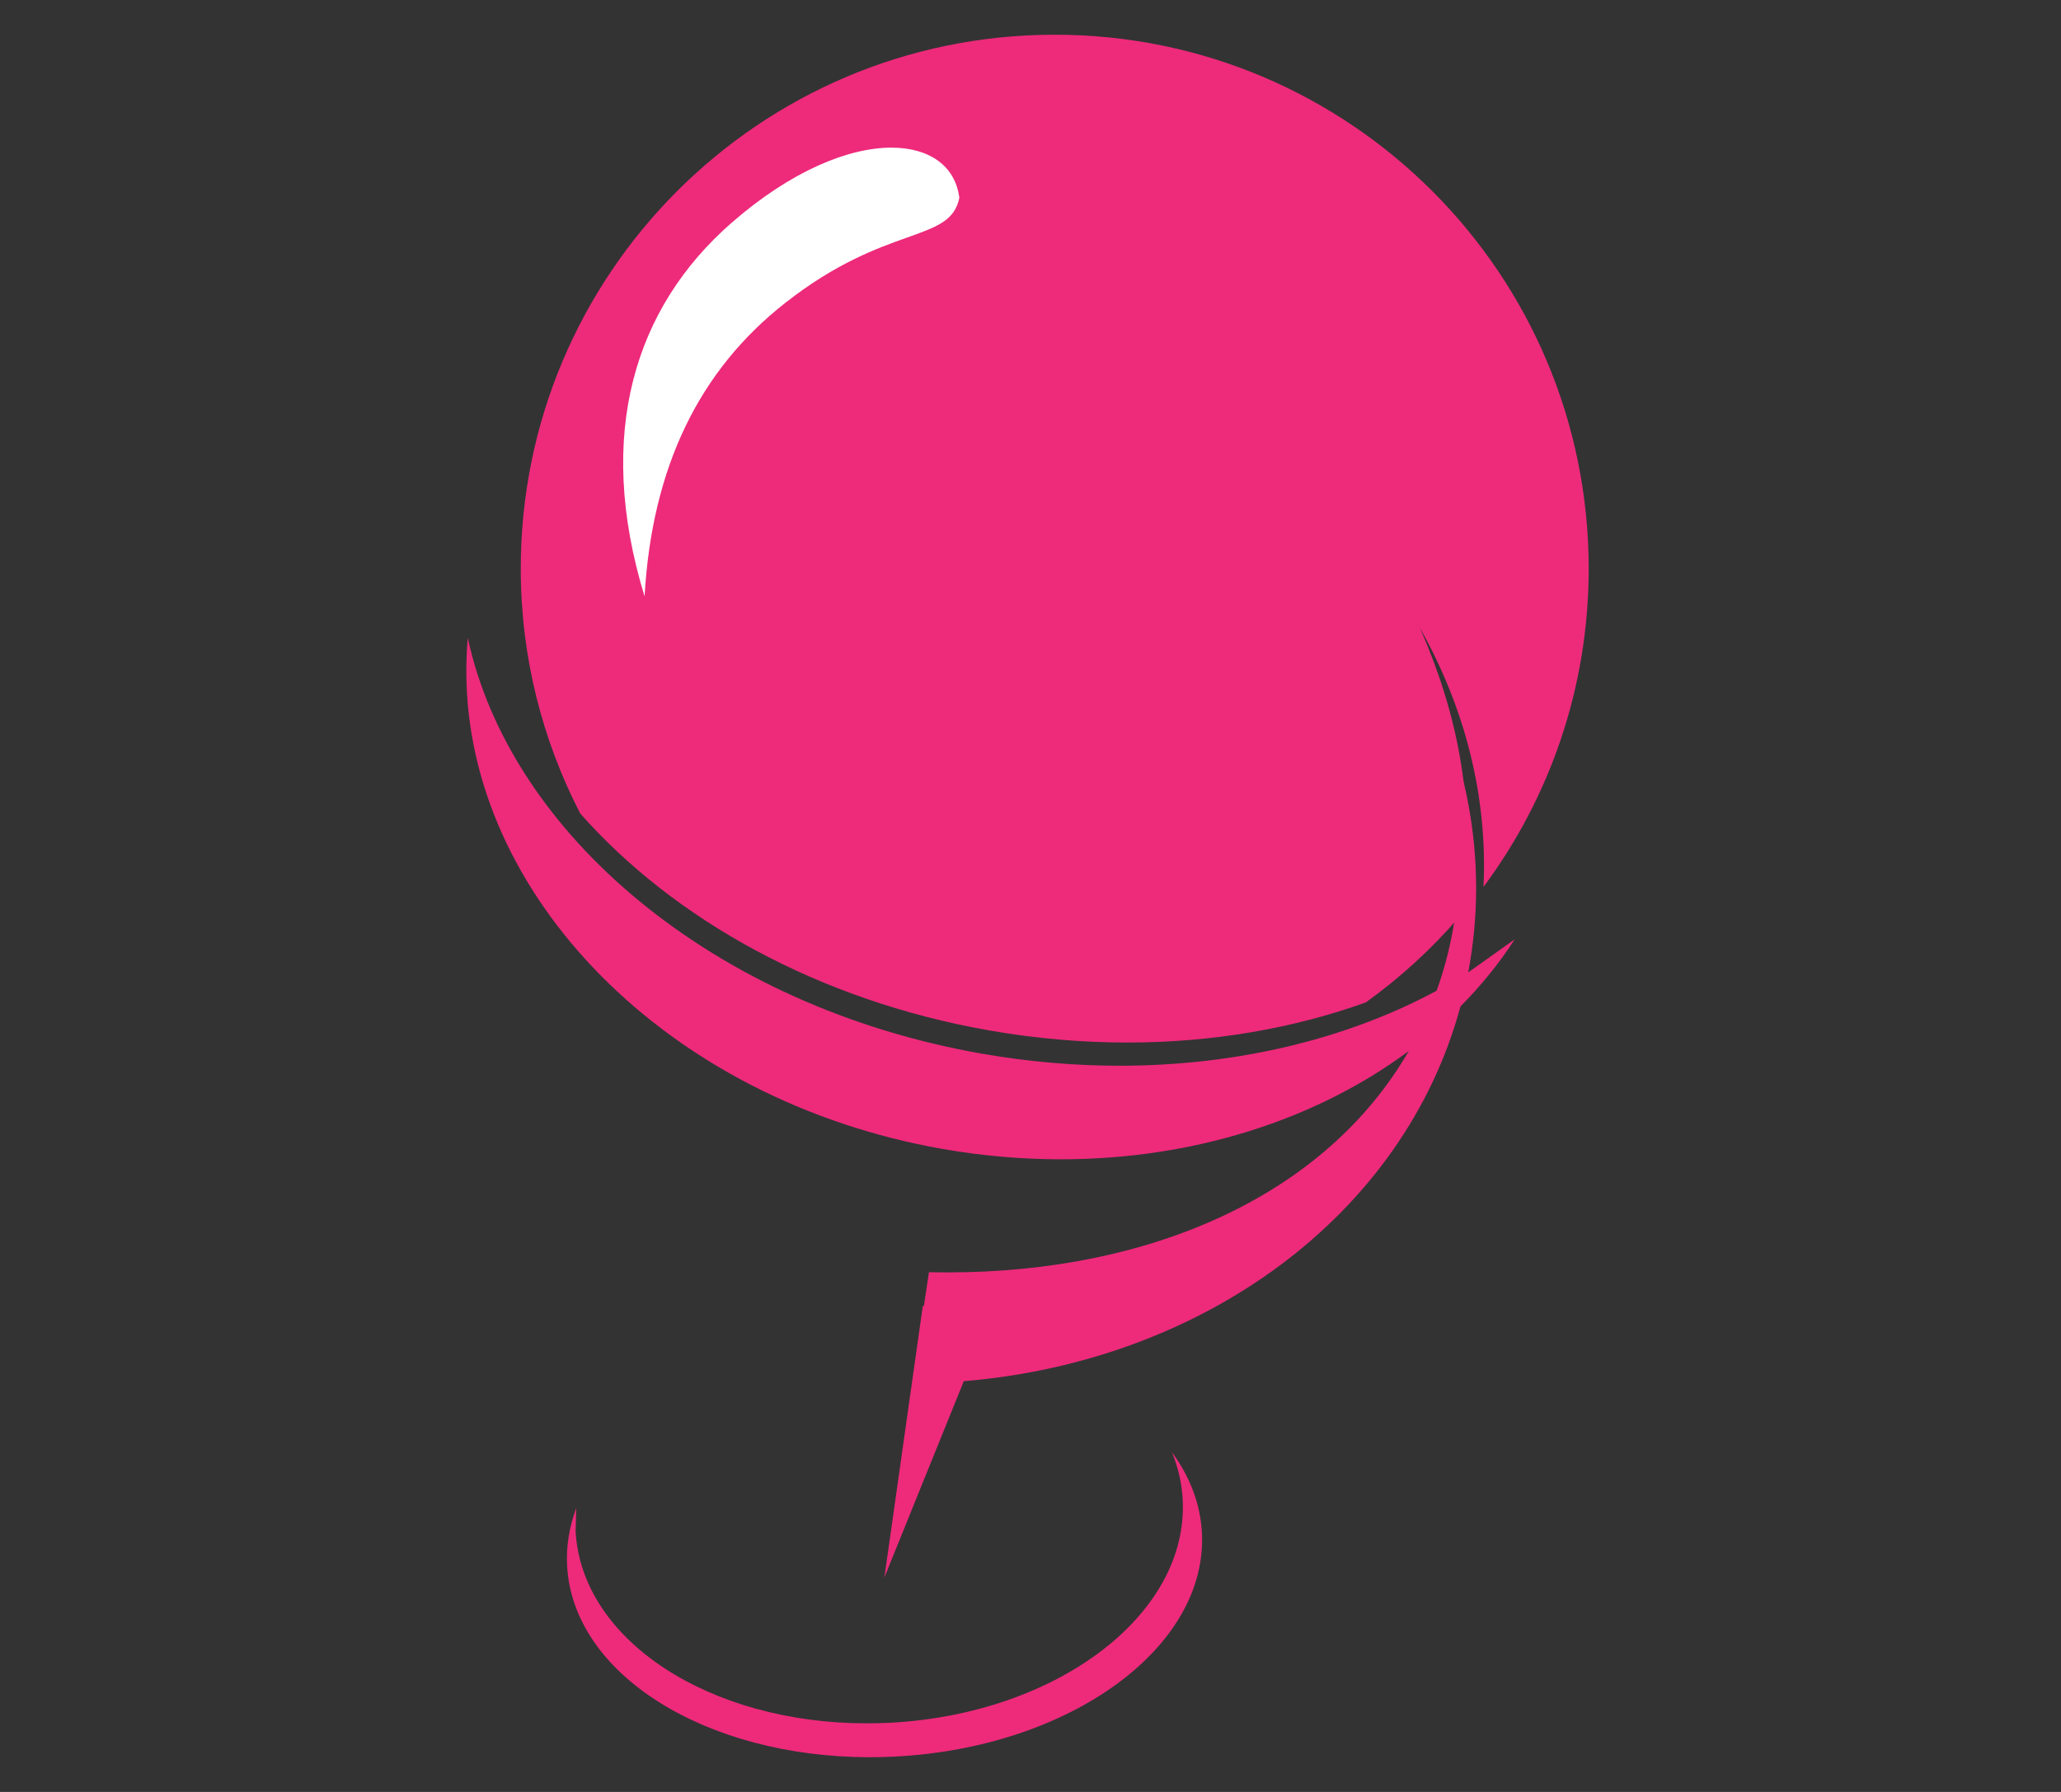
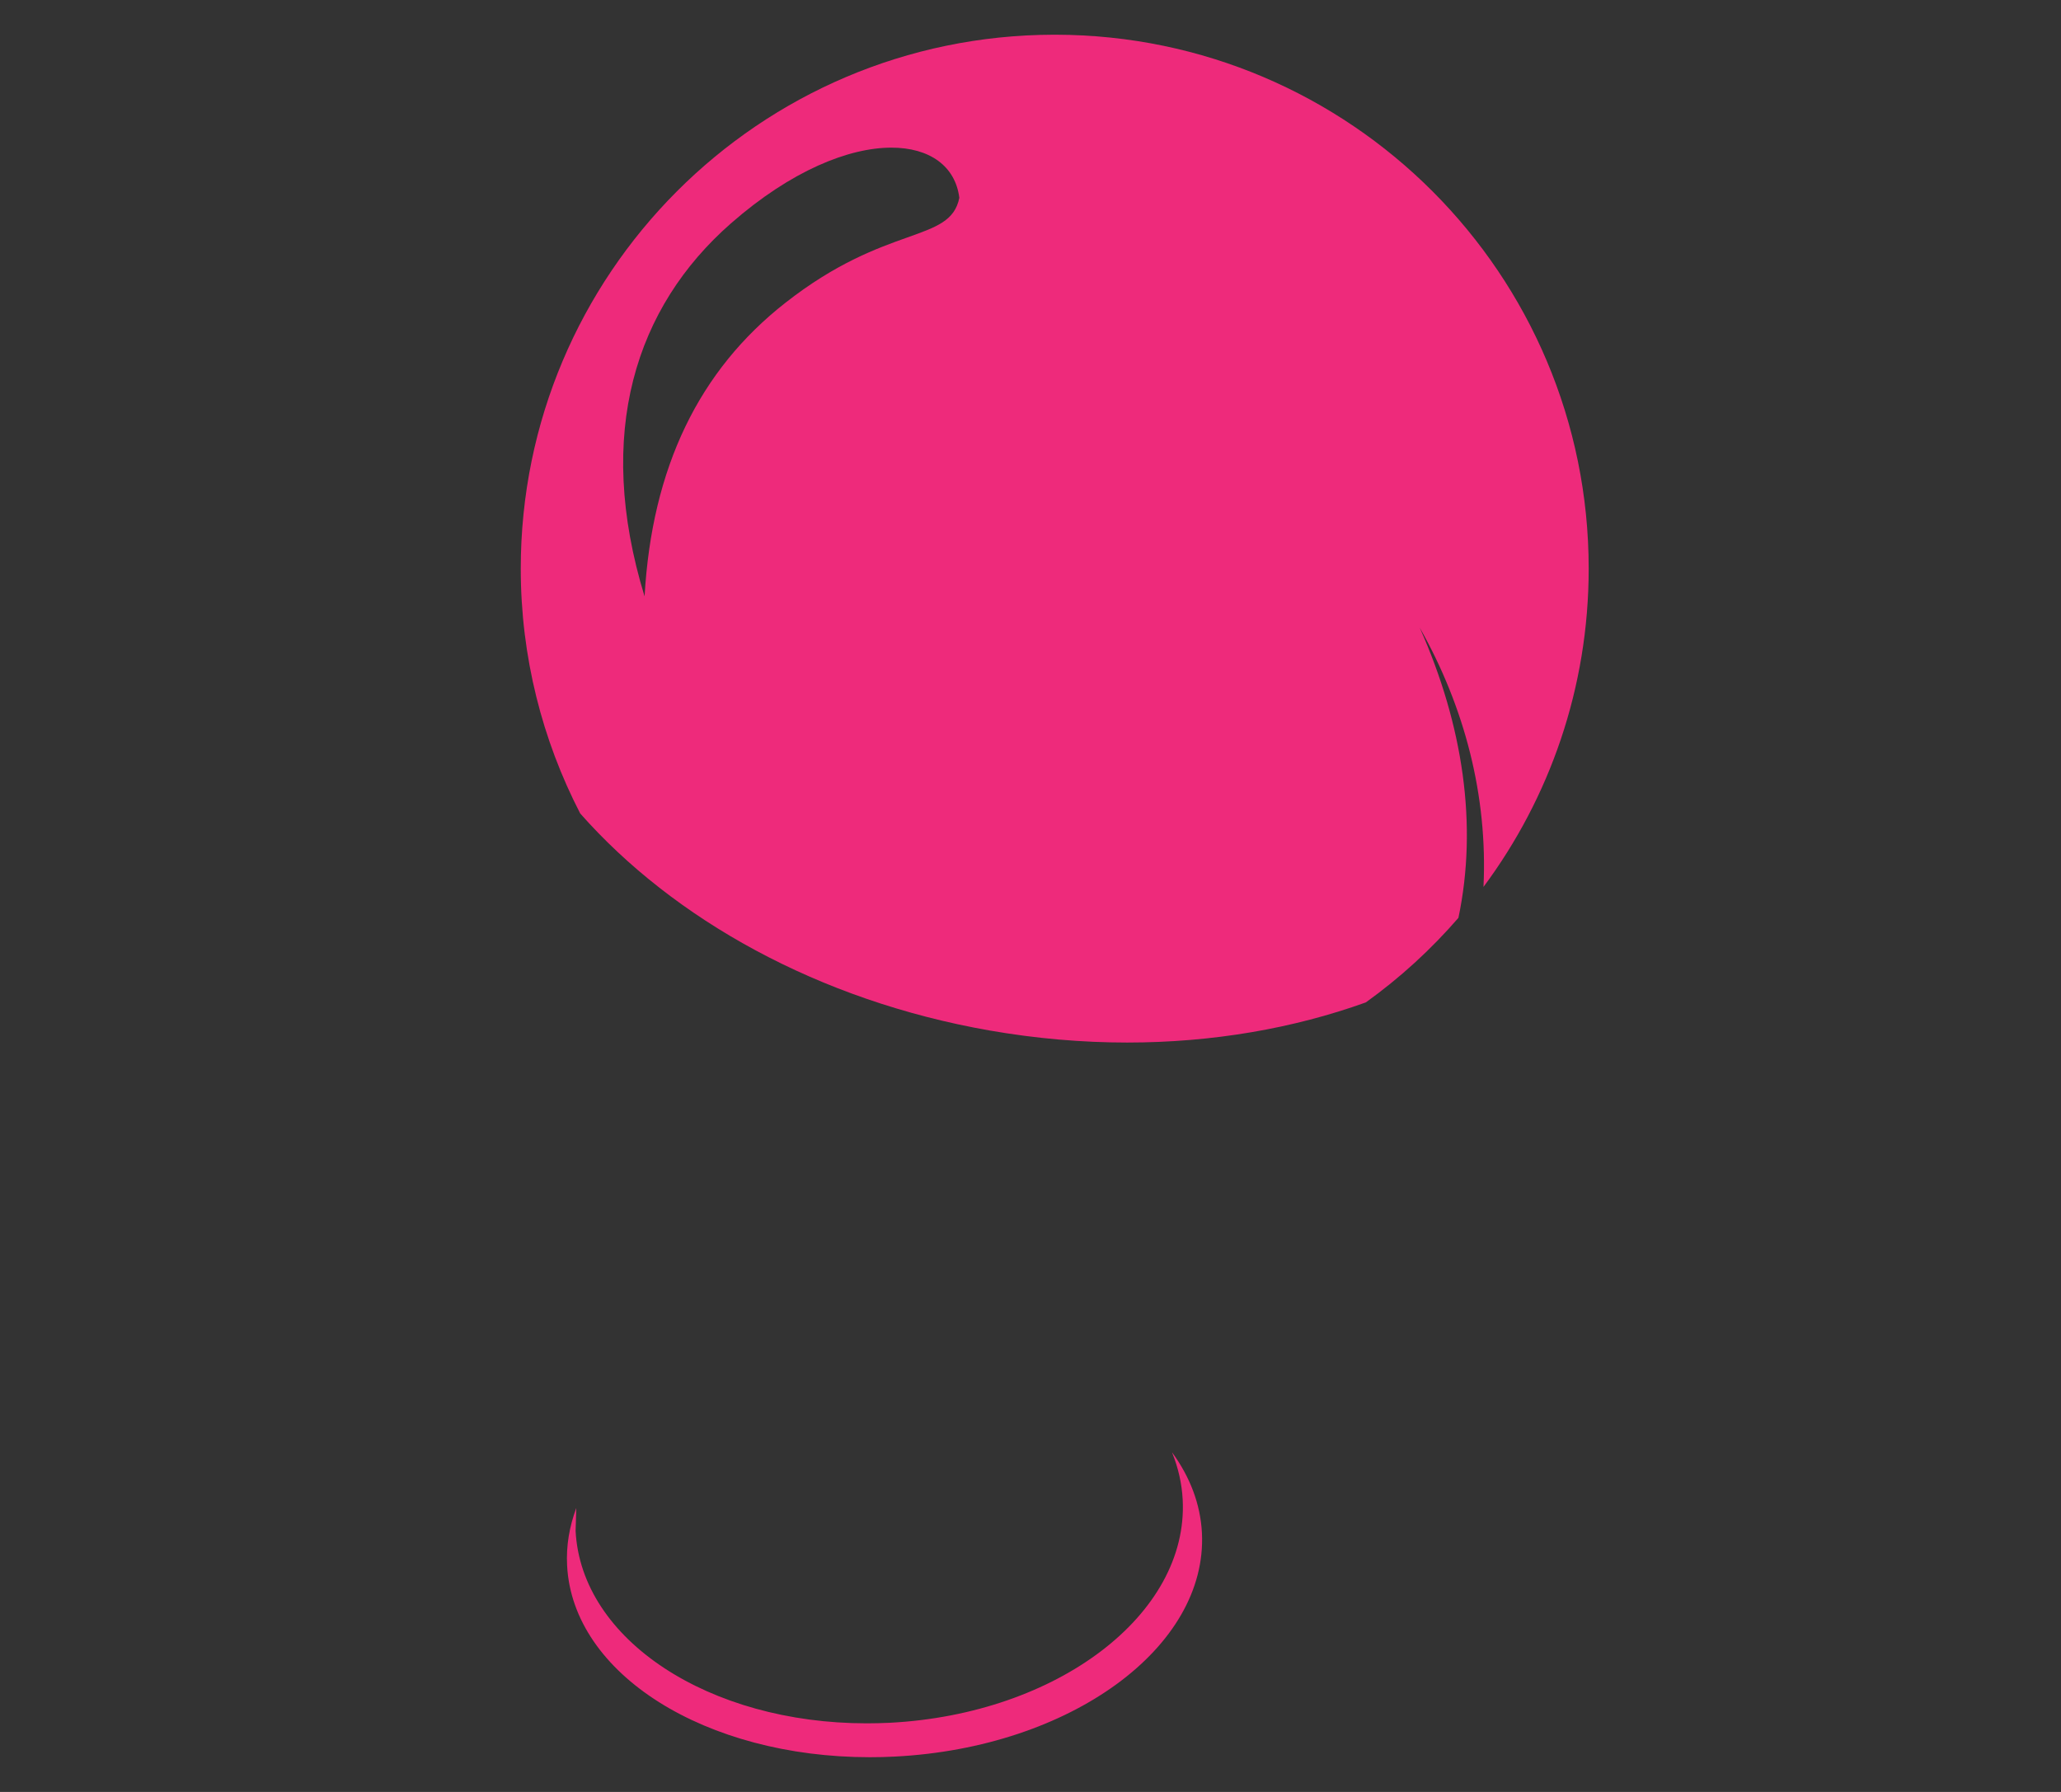
<svg xmlns="http://www.w3.org/2000/svg" width="230" zoomAndPan="magnify" viewBox="0 0 172.5 150" height="200" preserveAspectRatio="xMidYMid meet" version="1.0">
  <rect x="0" y="0" width="172.5" height="150" fill="#333333" stroke="none" />
  <defs>
    <clipPath id="78edd82713">
      <path d="M 47.594 10.402 L 106.949 10.402 L 106.949 67.227 L 47.594 67.227 Z M 47.594 10.402 " clip-rule="nonzero" />
    </clipPath>
    <clipPath id="ec14265617">
      <path d="M 47.902 38.84 C 47.902 54.461 61.074 67.117 77.328 67.117 C 93.586 67.117 106.758 54.461 106.758 38.84 C 106.758 23.219 93.586 10.562 77.328 10.562 C 61.074 10.562 47.902 23.219 47.902 38.84 " clip-rule="nonzero" />
    </clipPath>
    <clipPath id="5ab236198b">
      <path d="M 47.203 121.371 L 101 121.371 L 101 147.102 L 47.203 147.102 Z M 47.203 121.371 " clip-rule="nonzero" />
    </clipPath>
    <clipPath id="31f5d9ed7b">
      <path d="M 98.105 121.602 C 98.613 122.859 98.918 124.176 98.988 125.543 C 99.484 135.129 88.504 143.484 74.477 144.211 C 73.824 144.242 73.18 144.258 72.539 144.258 C 59.375 144.258 48.645 137.297 48.176 128.148 L 48.234 126.234 C 47.656 127.785 47.379 129.391 47.465 131.043 C 47.934 140.168 59.086 147.094 72.809 147.094 C 73.508 147.094 74.211 147.078 74.922 147.039 C 89.59 146.285 101.086 137.898 100.598 128.312 C 100.473 125.891 99.59 123.621 98.113 121.594 Z M 98.105 121.602 " clip-rule="nonzero" />
    </clipPath>
    <clipPath id="bbfb61cd89">
      <path d="M 43.324 2.898 L 133 2.898 L 133 87.598 L 43.324 87.598 Z M 43.324 2.898 " clip-rule="nonzero" />
    </clipPath>
    <clipPath id="cea7bacb9b">
      <path d="M 74.609 12.359 C 77.812 12.359 79.965 13.91 80.293 16.559 C 79.523 20.391 74.234 18.676 65.738 25.344 C 58.496 31.016 54.562 39.145 53.949 49.922 C 49.77 36.262 53.188 25.707 61.172 18.703 C 66.238 14.262 71.066 12.359 74.609 12.359 Z M 88.176 2.906 C 63.539 2.961 43.586 22.949 43.586 47.598 C 43.586 54.984 45.391 61.953 48.562 68.094 C 56.375 76.945 68.484 83.746 82.809 86.258 C 86.719 86.941 90.578 87.27 94.344 87.27 C 101.492 87.27 108.281 86.082 114.316 83.91 C 117.172 81.859 119.77 79.484 122.066 76.832 C 123.695 69.086 122.465 60.703 118.824 52.535 C 122.594 59.195 124.527 66.637 124.164 74.242 C 129.695 66.801 132.969 57.582 132.969 47.598 C 132.969 22.949 113.016 2.961 88.379 2.906 Z M 88.176 2.906 " clip-rule="nonzero" />
    </clipPath>
    <clipPath id="0644917447">
      <path d="M 39 53.289 L 127 53.289 L 127 132.094 L 39 132.094 Z M 39 53.289 " clip-rule="nonzero" />
    </clipPath>
    <clipPath id="0ea646f988">
      <path d="M 39.152 53.395 C 39.074 54.309 39.031 55.223 39.031 56.133 L 39.031 56.254 C 39.066 74.887 55.773 92.125 78.91 96.18 C 82.254 96.766 85.562 97.043 88.797 97.043 C 99.934 97.043 110.199 93.711 117.91 87.98 C 110.926 100.07 96.332 106.512 79.281 106.512 C 78.77 106.512 78.266 106.508 77.75 106.496 L 77.328 109.324 L 77.238 109.312 L 74.02 132.047 L 80.668 115.617 C 100.672 113.965 117.5 101.781 122.238 84.242 C 123.953 82.516 125.48 80.641 126.777 78.629 L 122.887 81.398 C 122.895 81.375 122.895 81.355 122.898 81.332 C 124.656 71.961 122.781 62.637 118.168 54.477 C 122.469 64.133 123.426 74.09 120.242 82.934 C 112.773 86.953 103.59 89.211 93.707 89.211 C 89.938 89.211 86.066 88.883 82.152 88.195 C 59.711 84.262 42.68 69.793 39.152 53.395 Z M 39.152 53.395 " clip-rule="nonzero" />
    </clipPath>
  </defs>
  <g clip-path="url(#78edd82713)">
    <g clip-path="url(#ec14265617)">
-       <path fill="#ffffff" d="M 36.34 0.215 L 135.66 0.215 L 135.66 149.785 L 36.34 149.785 Z M 36.34 0.215 " fill-opacity="1" fill-rule="nonzero" />
-     </g>
+       </g>
  </g>
  <g clip-path="url(#5ab236198b)">
    <g clip-path="url(#31f5d9ed7b)">
      <path fill="#ee2a7b" d="M 36.34 0.215 L 135.66 0.215 L 135.66 149.785 L 36.34 149.785 Z M 36.34 0.215 " fill-opacity="1" fill-rule="nonzero" />
    </g>
  </g>
  <g clip-path="url(#bbfb61cd89)">
    <g clip-path="url(#cea7bacb9b)">
      <path fill="#ee2a7b" d="M 36.34 0.215 L 135.66 0.215 L 135.66 149.785 L 36.34 149.785 Z M 36.34 0.215 " fill-opacity="1" fill-rule="nonzero" />
    </g>
  </g>
  <g clip-path="url(#0644917447)">
    <g clip-path="url(#0ea646f988)">
-       <path fill="#ee2a7b" d="M 36.34 0.215 L 135.66 0.215 L 135.66 149.785 L 36.34 149.785 Z M 36.34 0.215 " fill-opacity="1" fill-rule="nonzero" />
-     </g>
+       </g>
  </g>
</svg>